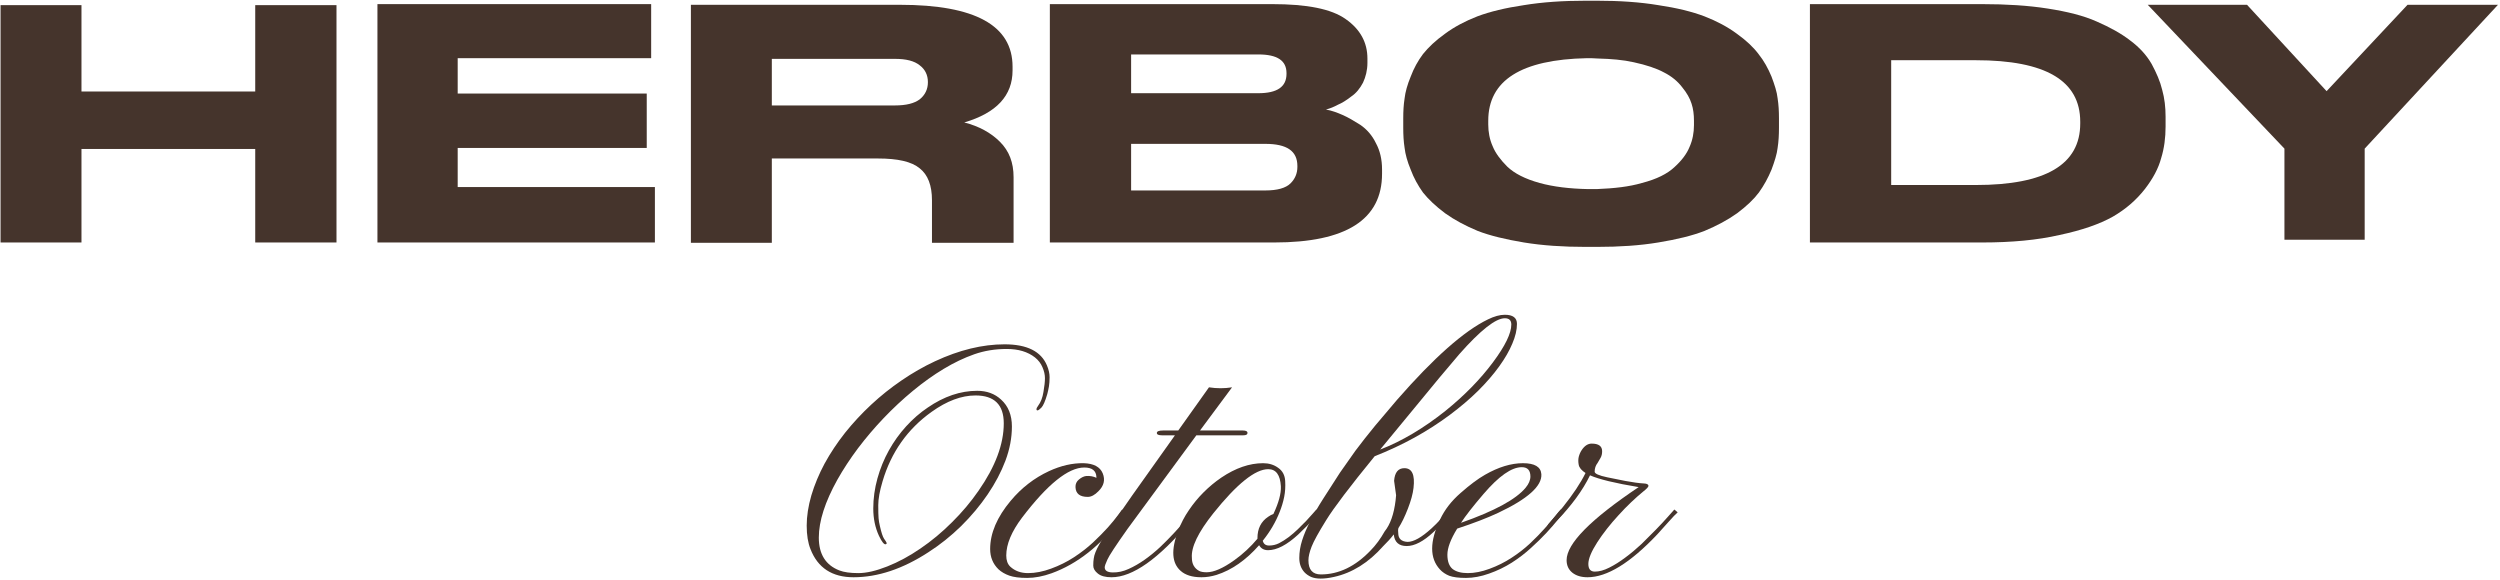
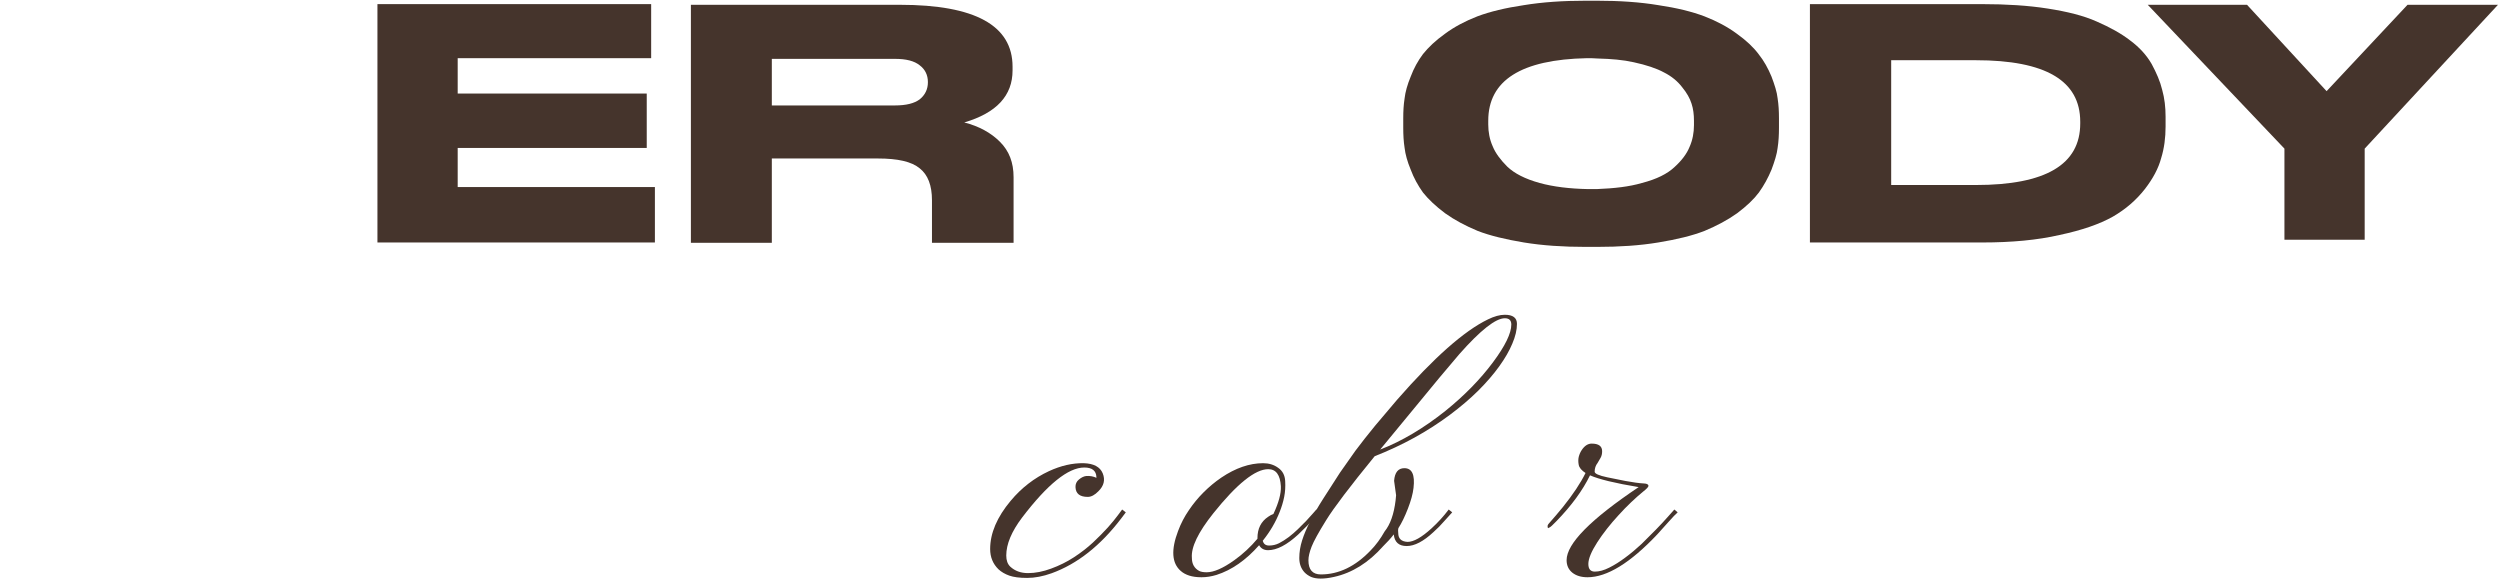
<svg xmlns="http://www.w3.org/2000/svg" width="897" height="208" viewBox="0 0 897 208" fill="none">
-   <path d="M0.198 87V1.844H29.234V32.832H91.576V1.844H120.734V87H91.576V53.45H29.234V87H0.198Z" fill="#45342C" />
  <path d="M135.426 1.478H233.636V20.876H164.218V33.564H232.05V53.084H164.218V67.114H234.978V87H135.426V1.478Z" fill="#45342C" />
  <path d="M276.93 56.866V87.122H247.894V1.722H322.924C349.886 1.722 363.306 9.164 363.306 23.926V25.268C363.306 34.296 357.572 40.518 345.982 43.934C351.228 45.276 355.498 47.594 358.792 50.888C362.086 54.182 363.672 58.33 363.672 63.576V76.142C363.672 81.266 363.672 87.122 363.672 87.122H334.392C334.392 87.122 334.392 84.194 334.392 81.754V71.872C334.392 66.504 332.928 62.722 330 60.404C327.072 57.964 322.07 56.866 314.994 56.866H276.93ZM276.93 21.12V37.834H321.094C325.12 37.834 328.048 37.102 330 35.638C331.952 34.052 332.928 31.978 332.928 29.538V29.416C332.928 26.976 331.952 24.902 330 23.438C328.048 21.852 325.12 21.12 321.094 21.12H276.93Z" fill="#45342C" />
-   <path d="M376.685 87V1.478H456.473C468.917 1.478 477.701 3.186 482.825 6.846C488.071 10.506 490.633 15.264 490.633 20.998V22.584C490.633 25.146 490.023 27.586 489.047 29.66C487.949 31.734 486.607 33.442 484.777 34.662C483.069 36.004 481.483 36.98 480.019 37.59C478.677 38.322 477.213 38.932 475.749 39.298C477.823 39.664 479.775 40.396 481.727 41.25C483.679 42.104 485.753 43.324 488.071 44.788C490.389 46.374 492.341 48.57 493.683 51.376C495.147 54.06 495.879 57.232 495.879 60.77V62.356C495.879 78.826 482.947 87 457.205 87H376.685ZM405.843 19.534V33.442H451.471C458.303 33.442 461.597 31.124 461.597 26.488V26.244C461.597 21.73 458.303 19.534 451.471 19.534H405.843ZM454.033 51.62H405.843V68.334H454.033C458.303 68.334 461.353 67.48 463.061 65.772C464.647 64.186 465.501 62.234 465.501 59.916V59.55C465.501 54.182 461.719 51.62 454.033 51.62Z" fill="#45342C" />
  <path d="M568.998 0.258H572.902C581.076 0.258 588.396 0.746 594.984 1.844C601.572 2.82 607.062 4.162 611.576 5.87C615.968 7.578 619.872 9.652 623.166 12.092C626.582 14.532 629.144 16.972 630.974 19.412C632.926 21.852 634.39 24.536 635.61 27.464C636.708 30.392 637.562 32.954 637.806 35.272C638.172 37.59 638.294 39.908 638.294 42.47V45.886C638.294 48.326 638.172 50.766 637.806 53.084C637.562 55.28 636.708 57.964 635.61 60.892C634.39 63.82 632.926 66.504 631.096 69.066C629.266 71.506 626.704 73.946 623.288 76.508C619.872 78.948 615.968 81.022 611.576 82.852C607.184 84.56 601.694 85.902 594.984 87C588.396 88.098 581.076 88.586 572.902 88.586H568.998C560.824 88.586 553.504 88.098 546.794 87C540.206 85.902 534.594 84.56 530.202 82.852C525.81 81.022 521.906 78.948 518.49 76.508C515.074 73.946 512.512 71.506 510.56 69.066C508.73 66.504 507.266 63.82 506.168 60.892C504.948 57.964 504.216 55.28 503.972 53.084C503.606 50.766 503.484 48.326 503.484 45.886V42.47C503.484 39.908 503.606 37.59 503.972 35.272C504.216 33.076 504.948 30.392 506.168 27.464C507.266 24.536 508.73 21.852 510.56 19.412C512.512 16.972 515.074 14.532 518.49 12.092C521.784 9.652 525.688 7.578 530.08 5.87C534.594 4.162 540.206 2.82 546.794 1.844C553.504 0.746 560.824 0.258 568.998 0.258ZM607.794 44.91V43.324C607.794 41.128 607.55 39.054 606.94 37.224C606.33 35.272 605.232 33.32 603.524 31.246C601.938 29.172 599.742 27.342 597.058 26C594.374 24.536 590.714 23.316 586.2 22.34C582.418 21.486 578.148 21.12 573.39 20.998C572.292 20.876 570.096 20.876 569.364 20.876C545.818 21.364 533.984 28.806 533.984 43.324V44.666C533.984 47.35 534.472 50.034 535.57 52.474C536.546 54.914 538.376 57.354 540.816 59.794C543.378 62.234 547.16 64.186 552.406 65.65C557.286 66.992 563.142 67.724 569.852 67.846C570.462 67.846 571.926 67.846 572.902 67.846C579.124 67.602 584.614 66.992 589.128 65.65C594.374 64.308 598.278 62.356 600.84 59.916C603.402 57.598 605.232 55.158 606.208 52.718C607.306 50.278 607.794 47.594 607.794 44.91Z" fill="#45342C" />
-   <path d="M649.398 1.478H711.13C719.792 1.478 727.722 1.966 734.676 3.064C741.752 4.162 747.608 5.626 752.244 7.7C757.002 9.774 761.028 11.97 764.322 14.532C767.616 16.972 770.178 19.778 772.008 22.95C773.716 26.122 775.058 29.172 775.79 32.222C776.644 35.272 777.01 38.444 777.01 41.86V45.398C777.01 49.424 776.522 53.206 775.424 56.744C774.448 60.404 772.496 64.064 769.568 67.846C766.518 71.75 762.736 75.044 758.1 77.728C753.342 80.412 746.998 82.608 738.946 84.316C731.016 86.146 721.744 87 711.252 87H649.398V1.478ZM678.556 21.608V66.382H708.934C733.944 66.382 746.388 59.062 746.388 44.3V43.69C746.388 28.928 733.944 21.608 708.934 21.608H678.556Z" fill="#45342C" />
+   <path d="M649.398 1.478H711.13C719.792 1.478 727.722 1.966 734.676 3.064C741.752 4.162 747.608 5.626 752.244 7.7C757.002 9.774 761.028 11.97 764.322 14.532C767.616 16.972 770.178 19.778 772.008 22.95C773.716 26.122 775.058 29.172 775.79 32.222C776.644 35.272 777.01 38.444 777.01 41.86V45.398C777.01 49.424 776.522 53.206 775.424 56.744C774.448 60.404 772.496 64.064 769.568 67.846C766.518 71.75 762.736 75.044 758.1 77.728C753.342 80.412 746.998 82.608 738.946 84.316C731.016 86.146 721.744 87 711.252 87H649.398V1.478M678.556 21.608V66.382H708.934C733.944 66.382 746.388 59.062 746.388 44.3V43.69C746.388 28.928 733.944 21.608 708.934 21.608H678.556Z" fill="#45342C" />
  <path d="M819.655 86.024V53.328L770.611 1.722H806.235L834.783 32.71L863.819 1.722H896.271L848.447 53.328V86.024H819.655Z" fill="#45342C" />
-   <path d="M360.153 151.897C360.153 145.225 356.777 141.889 350.026 141.889C344.982 141.889 339.72 143.855 334.24 147.787C325.622 153.943 319.764 162.243 316.666 172.687C315.634 176.142 315.117 179.002 315.117 181.265C315.117 183.489 315.157 185.058 315.237 185.971C315.316 186.885 315.475 187.818 315.713 188.771C316.229 191.075 316.726 192.584 317.202 193.299C317.719 194.013 318.017 194.49 318.096 194.728C318.215 194.927 318.136 195.106 317.858 195.264C317.262 195.503 316.428 194.49 315.356 192.226C314.005 189.288 313.33 186.031 313.33 182.457C313.33 178.843 313.827 175.249 314.82 171.675C315.812 168.1 317.183 164.745 318.93 161.607C320.677 158.47 322.742 155.591 325.125 152.97C327.508 150.348 330.089 148.105 332.869 146.238C338.707 142.227 344.625 140.221 350.621 140.221C354.076 140.221 356.936 141.274 359.199 143.379C361.781 145.722 363.072 148.939 363.072 153.029C363.072 157.08 362.297 161.17 360.748 165.301C359.199 169.391 357.075 173.422 354.374 177.393C351.674 181.365 348.497 185.157 344.843 188.771C341.189 192.346 337.258 195.483 333.048 198.183C323.874 204.14 314.939 207.119 306.241 207.119C298.577 207.119 293.434 203.763 290.813 197.052C289.899 194.788 289.443 191.968 289.443 188.593C289.443 185.217 289.999 181.603 291.111 177.751C292.262 173.899 293.851 170.086 295.876 166.313C297.941 162.541 300.384 158.867 303.203 155.293C306.063 151.719 309.2 148.343 312.615 145.166C316.031 141.989 319.665 139.09 323.517 136.469C327.409 133.808 331.4 131.524 335.49 129.618C344.188 125.567 352.508 123.542 360.45 123.542C368.473 123.542 373.536 126.064 375.641 131.107C376.276 132.616 376.594 134.026 376.594 135.337C376.594 136.608 376.515 137.72 376.356 138.673C376.197 139.586 375.998 140.499 375.76 141.413C375.005 143.994 374.291 145.623 373.615 146.298C372.98 146.933 372.523 147.251 372.245 147.251C372.007 147.251 371.888 147.112 371.888 146.834C371.888 146.516 372.087 146.099 372.484 145.583C373.437 144.312 374.072 142.664 374.39 140.638C374.747 138.573 374.926 136.925 374.926 135.694C374.926 134.423 374.628 133.113 374.032 131.763C373.476 130.412 372.583 129.241 371.352 128.248C368.77 126.222 365.395 125.21 361.225 125.21C357.055 125.21 353.163 125.845 349.549 127.116C345.935 128.387 342.281 130.134 338.588 132.358C334.895 134.582 331.221 137.203 327.568 140.221C323.914 143.24 320.419 146.496 317.083 149.991C313.787 153.446 310.709 157.06 307.85 160.833C305.03 164.606 302.568 168.359 300.463 172.092C296.015 180.074 293.791 187.004 293.791 192.882C293.791 198.839 296.253 202.77 301.178 204.677C302.806 205.312 305.07 205.63 307.969 205.63C310.868 205.63 314.323 204.835 318.334 203.247C322.345 201.658 326.317 199.514 330.248 196.813C334.22 194.113 337.992 190.975 341.567 187.401C345.181 183.827 348.358 180.054 351.098 176.083C357.134 167.425 360.153 159.363 360.153 151.897Z" fill="#45342C" />
  <path d="M393.393 171.198C393.313 168.895 391.864 167.743 389.044 167.743C383.286 167.743 375.839 173.74 366.705 185.733C362.933 190.737 361.046 195.264 361.046 199.315C361.046 201.063 361.523 202.393 362.476 203.306C364.144 204.855 366.268 205.63 368.85 205.63C371.471 205.63 374.231 205.094 377.13 204.021C380.069 202.949 382.789 201.599 385.291 199.971C387.793 198.342 390.077 196.575 392.142 194.669C394.207 192.723 395.994 190.916 397.503 189.248C399.012 187.54 400.204 186.091 401.077 184.899C401.951 183.708 402.467 183.013 402.626 182.814L403.937 183.827L402.328 185.971C394.862 195.781 386.522 202.353 377.309 205.689C374.211 206.801 371.292 207.357 368.552 207.357C365.812 207.357 363.667 207.079 362.118 206.523C360.57 205.967 359.279 205.213 358.246 204.26C356.261 202.314 355.268 199.891 355.268 196.992C355.268 191.313 357.73 185.535 362.655 179.657C366.507 175.05 371.074 171.516 376.356 169.054C380.645 167.068 384.815 166.115 388.865 166.194C392.44 166.313 394.703 167.525 395.656 169.828C396.61 172.171 396.093 174.316 394.108 176.262C392.797 177.612 391.526 178.287 390.295 178.287C387.436 178.287 385.966 177.115 385.887 174.772C385.847 173.66 386.264 172.747 387.138 172.032C388.051 171.277 388.945 170.86 389.819 170.781C391.089 170.702 392.281 170.92 393.393 171.436V171.198Z" fill="#45342C" />
-   <path d="M396.371 203.545C396.371 204.736 397.324 205.352 399.231 205.391C401.137 205.431 403.043 205.014 404.949 204.14C406.895 203.267 408.822 202.155 410.728 200.805C412.634 199.454 414.481 197.945 416.268 196.277C418.055 194.569 419.723 192.882 421.272 191.214C422.821 189.546 424.211 187.977 425.442 186.508L428.539 182.814L429.85 183.827L426.752 187.401C415.672 200.546 406.359 207.119 398.814 207.119C396.629 207.119 395.001 206.682 393.929 205.808C392.817 204.935 392.261 203.982 392.261 202.949C392.261 201.916 392.321 201.063 392.44 200.388C392.519 199.712 392.718 198.978 393.035 198.183C393.353 197.349 393.83 196.376 394.465 195.264C395.061 194.152 395.875 192.802 396.907 191.214L406.2 177.81L421.57 156.186H416.864C415.672 156.186 415.076 155.908 415.076 155.352C415.076 154.757 415.831 154.459 417.34 154.459H422.761L433.781 138.971C436.561 139.407 439.322 139.407 442.062 138.971L430.565 154.459H445.934C447.046 154.459 447.602 154.757 447.602 155.352C447.602 155.908 447.105 156.186 446.113 156.186H429.254L404.592 189.724C400.343 195.721 397.92 199.415 397.324 200.805C396.689 202.194 396.371 203.108 396.371 203.545Z" fill="#45342C" />
  <path d="M454.989 197.409C453.519 197.409 452.447 196.813 451.772 195.622C447.046 200.983 441.943 204.538 436.462 206.285C434.635 206.841 432.848 207.119 431.101 207.119C429.393 207.119 427.924 206.92 426.693 206.523C425.462 206.126 424.449 205.57 423.655 204.855C420.438 202.075 420.12 197.29 422.701 190.499C423.694 187.838 424.985 185.356 426.573 183.053C428.122 180.749 429.87 178.624 431.816 176.679C433.801 174.693 435.926 172.926 438.19 171.377C443.313 167.922 448.317 166.194 453.201 166.194C455.306 166.194 457.113 166.75 458.622 167.862C460.171 168.934 461.005 170.503 461.124 172.568C461.243 174.594 461.124 176.5 460.767 178.287C460.409 180.074 459.873 181.861 459.158 183.648C457.729 187.302 455.703 190.757 453.082 194.013C453.36 195.165 454.115 195.741 455.346 195.741C456.617 195.741 457.808 195.463 458.92 194.907C460.072 194.311 461.204 193.596 462.316 192.763C463.467 191.889 464.579 190.936 465.652 189.903C466.764 188.831 467.776 187.818 468.69 186.865L470.953 184.363C471.589 183.609 472.045 183.092 472.323 182.814L473.634 183.827C473.118 184.304 472.462 184.979 471.668 185.852C470.874 186.726 469.98 187.659 468.988 188.652C468.988 188.652 467.935 189.685 465.83 191.75C461.74 195.523 458.126 197.409 454.989 197.409ZM430.267 204.855C430.902 205.173 431.796 205.332 432.948 205.332C435.529 205.332 438.845 203.882 442.896 200.983C445.993 198.759 448.753 196.198 451.176 193.299V193.06C451.176 189.685 452.447 187.143 454.989 185.435C455.664 184.959 456.299 184.621 456.895 184.423C458.801 180.372 459.695 177.056 459.575 174.474C459.337 170.384 457.828 168.339 455.048 168.339C450.362 168.339 443.789 173.621 435.33 184.184C429.89 191.015 427.328 196.337 427.646 200.149C427.646 202.333 428.519 203.902 430.267 204.855Z" fill="#45342C" />
  <path d="M500.083 191.75C499.051 193.1 497.78 194.51 496.271 195.979C491.029 201.897 485.151 205.57 478.638 207C476.851 207.397 475.262 207.596 473.872 207.596C472.522 207.596 471.37 207.397 470.417 207C469.464 206.563 468.67 206.007 468.034 205.332C466.803 203.982 466.188 202.274 466.188 200.209C466.188 198.104 466.525 195.999 467.2 193.894C467.876 191.75 468.849 189.446 470.119 186.984C471.39 184.482 472.939 181.802 474.766 178.942L480.782 169.59L486.323 161.726C488.467 158.867 490.81 155.888 493.352 152.791L501.275 143.438C514.46 128.347 525.321 118.736 533.86 114.606C536.123 113.494 538.149 112.938 539.936 112.938C542.835 112.938 544.284 114.03 544.284 116.215C544.284 118.359 543.728 120.722 542.616 123.304C541.544 125.885 539.976 128.605 537.91 131.465C535.885 134.284 533.383 137.183 530.405 140.162C527.426 143.101 524.05 145.98 520.278 148.8C512.255 154.796 503.24 159.761 493.233 163.692C484.377 174.534 478.578 182.179 475.838 186.627C473.098 191.035 471.351 194.212 470.596 196.158C469.841 198.104 469.464 199.732 469.464 201.043C469.464 204.418 470.953 206.106 473.932 206.106C480.365 206.106 486.323 203.227 491.803 197.469C493.67 195.562 495.337 193.299 496.807 190.678C498.832 188.176 500.143 184.462 500.739 179.538C500.858 178.545 500.917 177.93 500.917 177.691L500.202 172.509C500.441 169.49 501.672 167.981 503.896 167.981C506.636 167.981 507.728 170.344 507.172 175.07C506.934 177.175 506.259 179.657 505.147 182.516C504.035 185.376 502.903 187.699 501.751 189.486C501.672 189.764 501.632 190.062 501.632 190.38C501.672 190.658 501.692 190.956 501.692 191.273C501.692 193.259 502.804 194.311 505.028 194.43C507.212 194.43 510.071 192.822 513.606 189.605C515.949 187.461 518.014 185.197 519.801 182.814L521.052 183.827C520.377 184.542 519.444 185.574 518.252 186.925C517.101 188.275 515.79 189.605 514.321 190.916C510.746 194.252 507.549 195.92 504.73 195.92C501.91 195.92 500.361 194.53 500.083 191.75ZM542.259 116.453C542.259 114.944 541.485 114.189 539.936 114.189C536.64 114.189 531.199 118.478 523.614 127.056L516.465 135.515L495.198 161.309C502.982 158.291 510.786 153.665 518.61 147.43C525.401 141.949 531.08 136.151 535.647 130.035C540.055 124.118 542.259 119.59 542.259 116.453Z" fill="#45342C" />
-   <path d="M542.438 201.877C539.936 203.465 537.215 204.776 534.277 205.808C531.378 206.841 528.617 207.357 525.996 207.357C523.375 207.357 521.37 207.099 519.98 206.583C518.629 206.027 517.517 205.272 516.644 204.319C512.911 200.268 512.931 194.291 516.703 186.388C518.332 182.894 520.794 179.717 524.09 176.857C527.386 173.958 530.285 171.794 532.787 170.364C537.632 167.584 542.18 166.194 546.429 166.194C550.639 166.194 552.843 167.505 553.041 170.126C553.319 174.375 548.156 179.002 537.553 184.006C533.661 185.832 528.756 187.719 522.839 189.665C520.496 193.477 519.324 196.595 519.324 199.017C519.324 201.4 519.94 203.108 521.171 204.14C522.442 205.133 524.269 205.63 526.652 205.63C529.074 205.63 531.675 205.113 534.455 204.081C537.275 203.048 539.896 201.738 542.319 200.149C544.781 198.561 547.005 196.833 548.99 194.967C550.976 193.1 552.724 191.313 554.233 189.605C555.781 187.898 557.032 186.428 557.986 185.197C558.978 183.926 559.654 183.132 560.011 182.814L561.262 183.827C560.746 184.264 559.951 185.157 558.879 186.508C557.847 187.858 556.516 189.407 554.888 191.154C553.299 192.862 551.453 194.669 549.348 196.575C547.283 198.481 544.979 200.249 542.438 201.877ZM524.209 187.58C536.203 183.37 543.927 179.18 547.382 175.011C548.534 173.621 549.11 172.27 549.11 170.96C549.11 168.736 548.077 167.624 546.012 167.624C542.358 167.624 537.791 170.821 532.311 177.215C528.498 181.663 525.798 185.118 524.209 187.58Z" fill="#45342C" />
  <path d="M569.9 202.353C569.9 204.18 570.674 205.094 572.223 205.094C573.811 205.094 575.539 204.617 577.406 203.664C579.312 202.711 581.238 201.499 583.184 200.03C585.17 198.561 587.115 196.932 589.022 195.145L594.204 189.963C595.793 188.334 597.163 186.865 598.315 185.555L600.757 182.814L601.948 183.827C601.194 184.502 600.181 185.555 598.91 186.984L594.621 191.75C584.931 201.996 576.591 207.119 569.602 207.119C567.338 207.119 565.511 206.563 564.121 205.451C562.771 204.339 562.096 202.85 562.096 200.983C562.096 195.066 570.714 186.329 587.949 174.772C579.53 173.382 573.712 171.972 570.495 170.543C567.874 175.944 563.843 181.444 558.403 187.044C557.132 188.354 556.357 189.069 556.079 189.188C555.762 189.307 555.563 189.407 555.484 189.486C555.404 189.526 555.345 189.407 555.305 189.129C555.265 188.851 555.265 188.652 555.305 188.533C555.345 188.374 555.424 188.215 555.543 188.056C557.41 185.952 559.137 183.926 560.726 181.98C564.419 177.374 567.14 173.283 568.887 169.709C567.457 168.795 566.643 167.822 566.445 166.79C566.246 165.757 566.246 164.804 566.445 163.93C566.683 163.017 567.04 162.203 567.517 161.488C568.549 159.939 569.741 159.165 571.091 159.165C573.593 159.165 574.844 160.078 574.844 161.905C574.844 162.819 574.665 163.593 574.308 164.228L573.236 166.075C572.521 166.988 572.163 168.041 572.163 169.232C572.163 169.947 573.672 170.622 576.691 171.258C579.749 171.893 581.913 172.33 583.184 172.568C585.964 173.084 588.168 173.382 589.796 173.462C590.908 173.501 591.464 173.799 591.464 174.355C591.464 174.713 590.809 175.408 589.498 176.44C588.227 177.473 586.818 178.724 585.269 180.193C583.72 181.663 582.211 183.211 580.741 184.84C579.272 186.428 577.882 188.056 576.572 189.724C575.261 191.392 574.109 193.001 573.116 194.55C570.972 197.886 569.9 200.487 569.9 202.353Z" fill="#45342C" />
</svg>